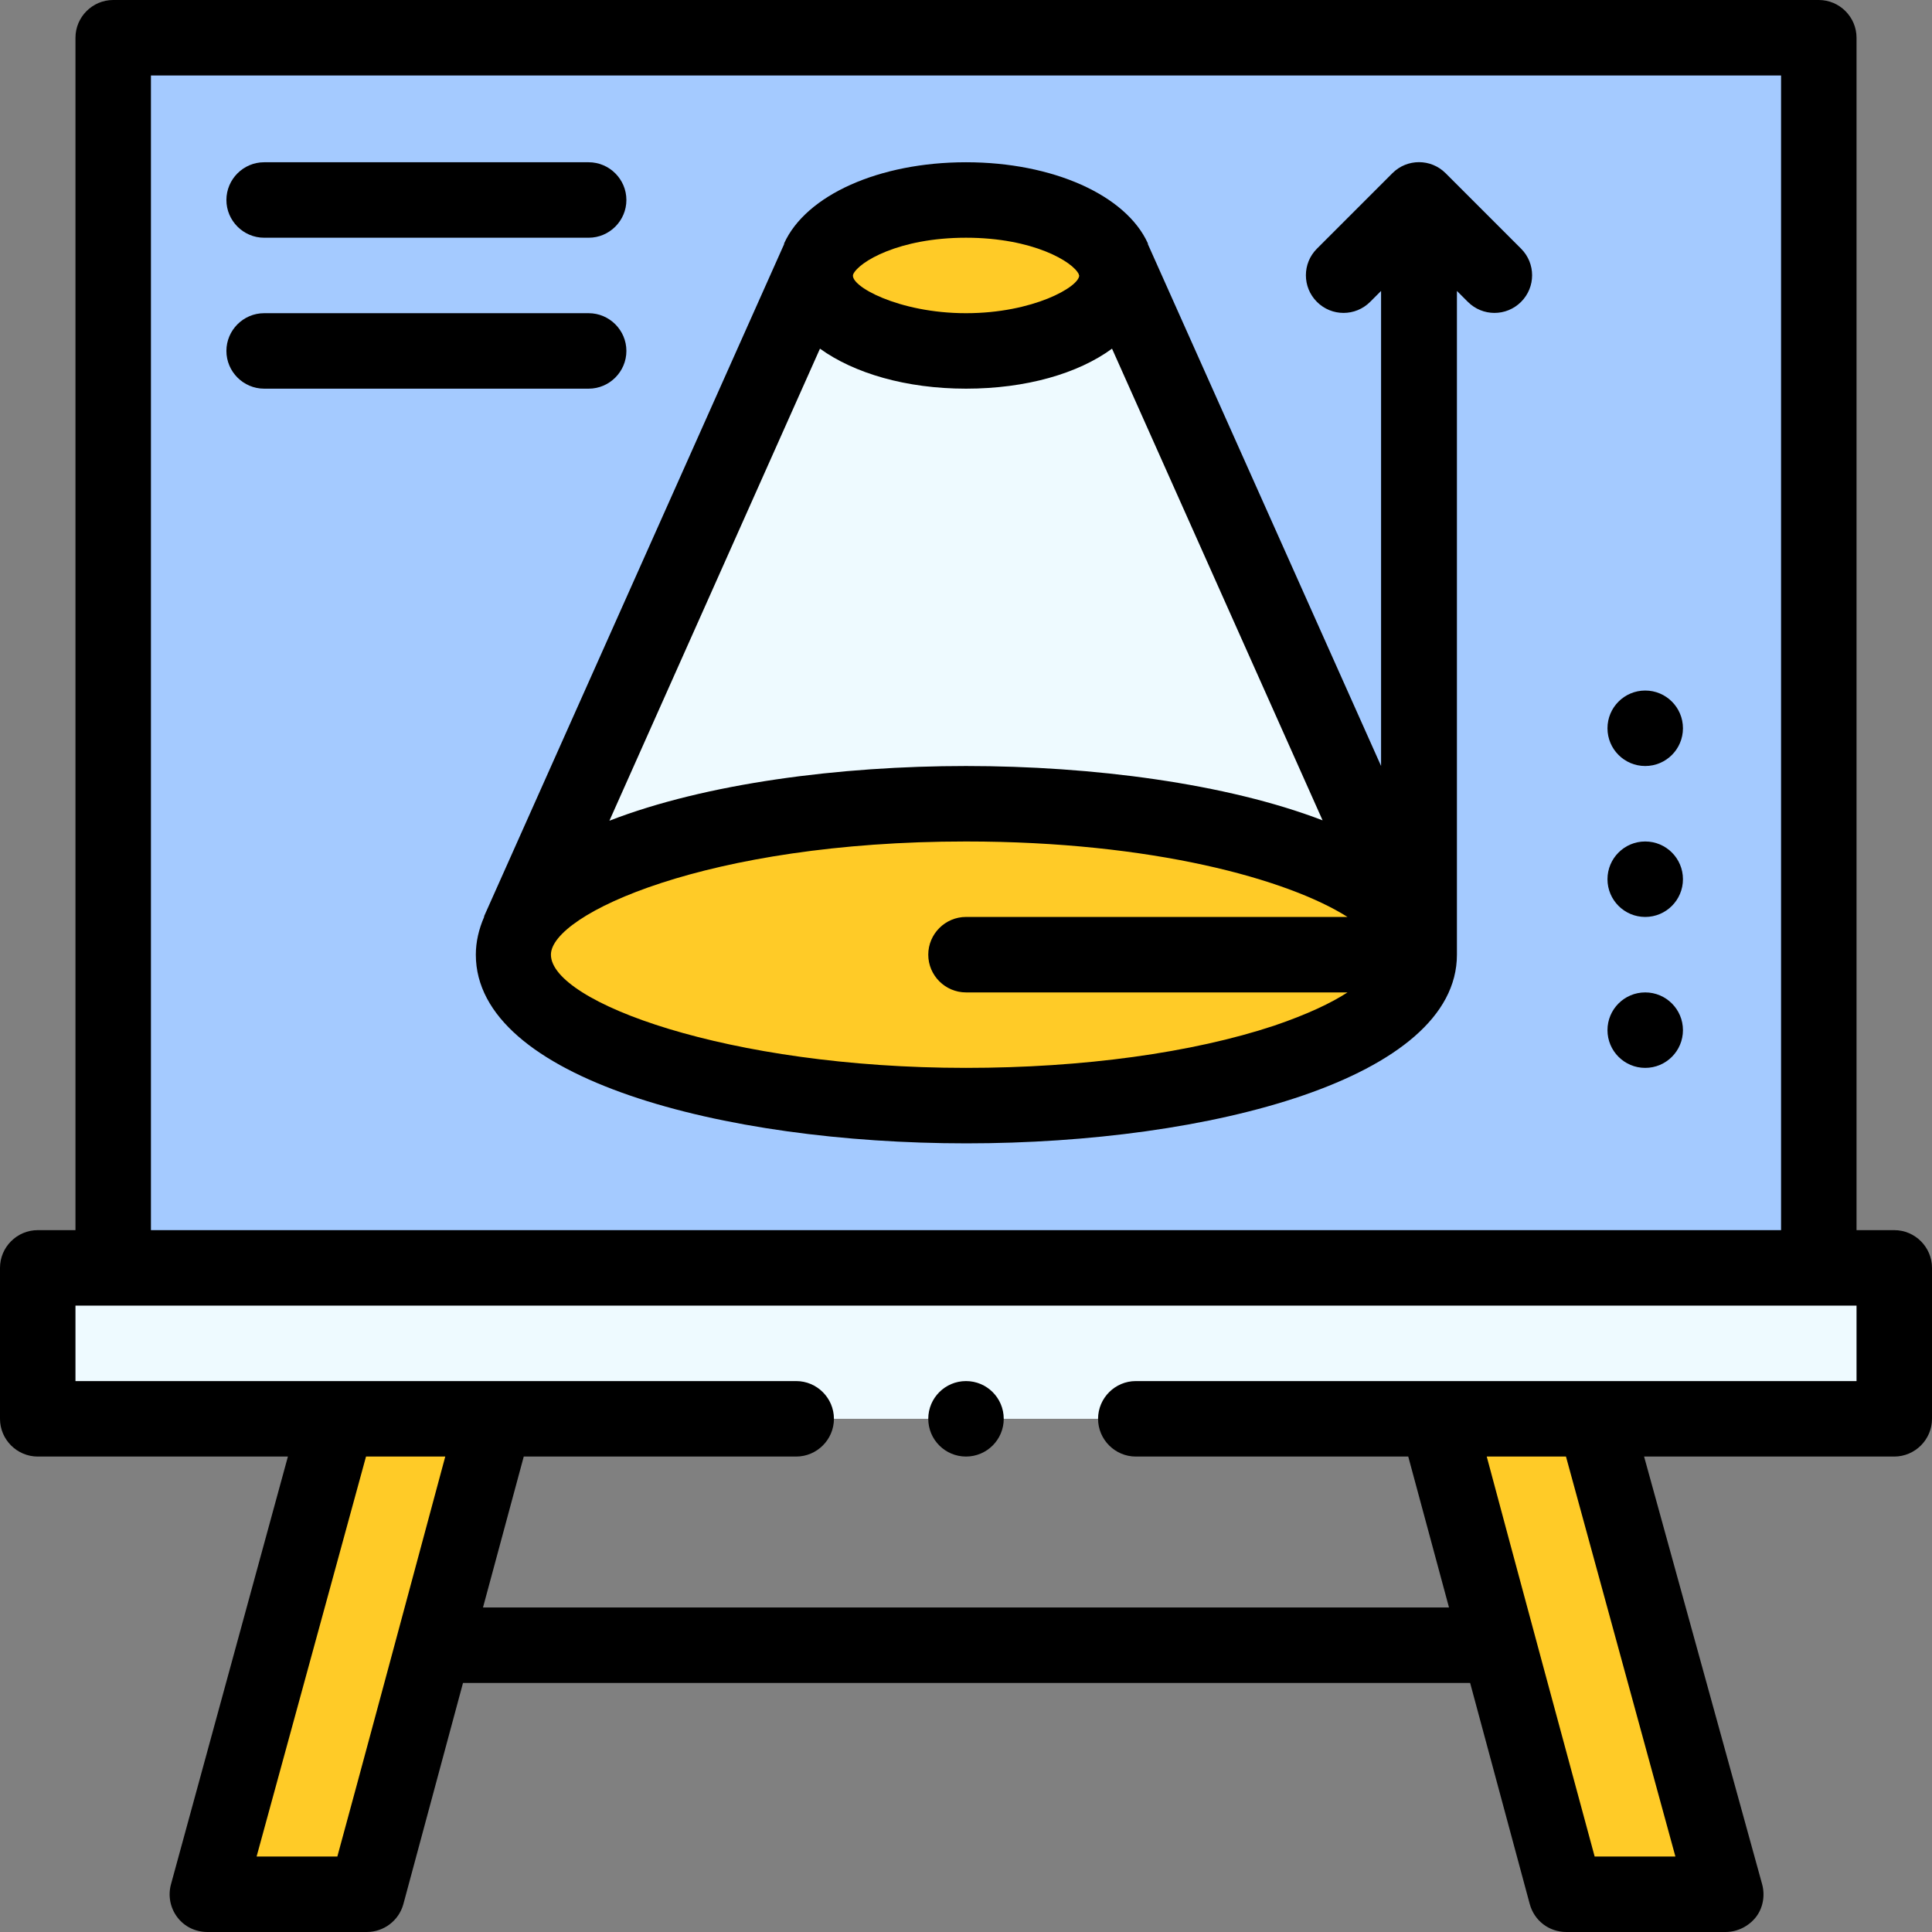
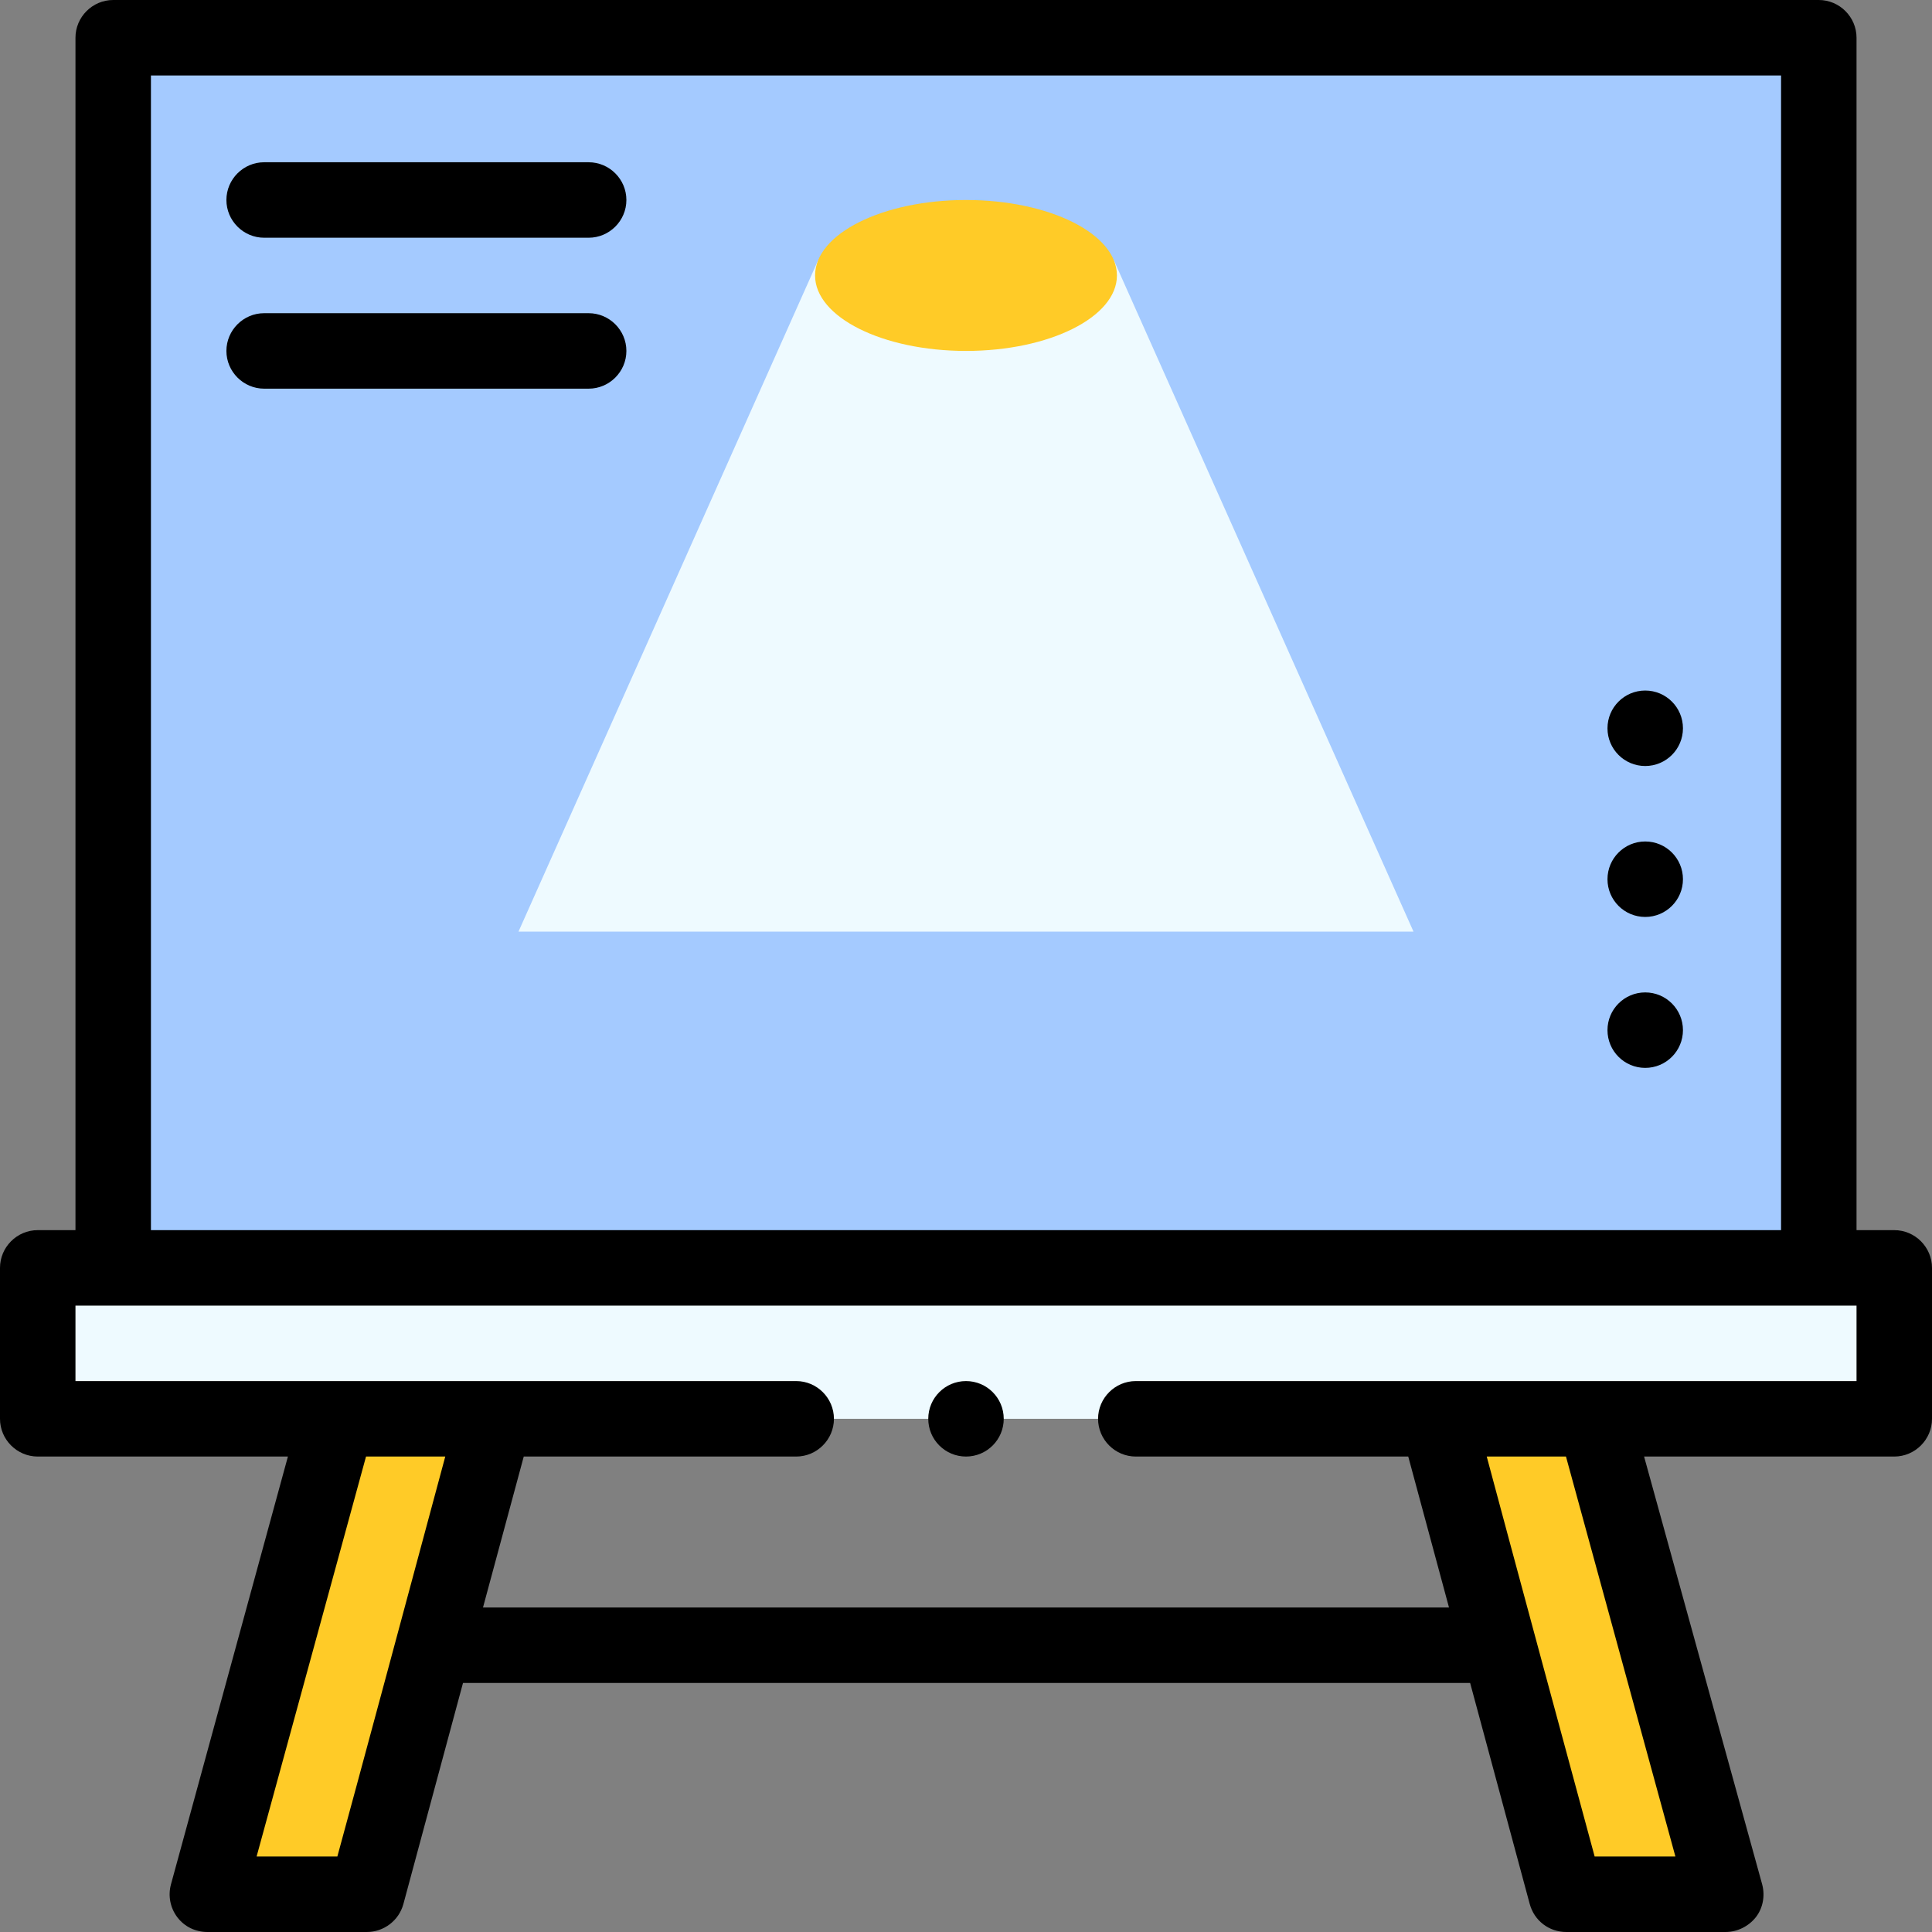
<svg xmlns="http://www.w3.org/2000/svg" id="Capa_1" x="0px" y="0px" viewBox="0 0 512 512" style="enable-background:new 0 0 512 512;" xml:space="preserve">
  <rect x="0" y="0" width="512" height="512" fill="#808080" stroke="none" />
  <style type="text/css">
	.st0{fill:#A4CAFF;}
	.st1{fill:#EEFAFF;}
	.st2{fill:#FFCB27;}
</style>
  <g>
    <g>
      <path class="st0" d="M30,10h452v326H30V10z" />
      <path class="st1" d="M295.2,69h-78.4l-79.4,177.9h237.2L295.2,69z" />
      <path class="st1" d="M502,336v40c-20.8,0-470.9,0-492,0v-40H502z" />
      <g>
        <path class="st2" d="M422.5,376l34.5,126h-42.2c0-0.1-34-125.9-34-126H422.5z" />
-         <ellipse class="st2" cx="256" cy="253" rx="120" ry="40" />
        <ellipse class="st2" cx="256" cy="73" rx="40" ry="20" />
        <path class="st2" d="M131.1,376c-1.6,6-34,125.9-34,126H54.9l34.5-126H131.1z" />
      </g>
    </g>
    <g>
      <circle cx="436" cy="193" r="10" />
      <circle cx="436" cy="233" r="10" />
      <circle cx="436" cy="273" r="10" />
-       <path d="M383.1,45.9c-3.9-3.9-10.2-3.9-14.1,0l-20,20c-3.9,3.9-3.9,10.2,0,14.1c3.9,3.9,10.2,3.9,14.1,0l2.9-2.9v125.9L304.2,64.7    c0,0,0,0,0-0.1c0,0,0,0,0-0.1C298.4,51.7,279,43,256,43s-42.4,8.7-48.2,21.5c0,0,0,0,0,0.1c0,0,0,0,0,0.1l-79.5,178.1    c0,0,0,0.1,0,0.1c0,0,0,0.1,0,0.1c-1.4,3.2-2.2,6.6-2.2,10c0,32.8,65.4,50,130,50s130-17.2,130-50V77.1l2.9,2.9    c3.9,3.9,10.2,3.9,14.1,0c3.9-3.9,3.9-10.2,0-14.1L383.1,45.9z M226.1,72.7c1.5-3.3,12.1-9.7,29.9-9.7s28.4,6.4,29.9,9.7l0,0.1    c0,0.1,0.1,0.2,0.1,0.2c0,3-12.2,10-30,10C238.1,83,225,75.7,226.1,72.7L226.1,72.7z M217.3,92.4c9,6.5,22.8,10.6,38.7,10.6    s29.7-4,38.7-10.6l55.8,125C325,207.6,289.4,203,256,203s-69,4.6-94.5,14.5L217.3,92.4z M337.7,271.8C316,279,287,283,256,283    c-63.2,0-110-17.5-110-30c0-10.7,41.4-30,110-30c49.4,0,85.3,10,101.1,20H256c-5.5,0-10,4.5-10,10s4.5,10,10,10h101.1    C352.8,265.8,346.5,268.8,337.7,271.8L337.7,271.8z" />
      <path d="M70,63h86c5.5,0,10-4.5,10-10s-4.5-10-10-10H70c-5.5,0-10,4.5-10,10S64.5,63,70,63z" />
      <path d="M166,93c0-5.5-4.5-10-10-10H70c-5.5,0-10,4.5-10,10s4.5,10,10,10h86C161.5,103,166,98.5,166,93z" />
      <circle cx="256" cy="376" r="10" />
      <path d="M502,326h-10V10c0-5.5-4.5-10-10-10H30c-5.5,0-10,4.5-10,10v316H10c-5.5,0-10,4.5-10,10v40c0,5.5,4.5,10,10,10h66.3    L45.3,499.4c-0.8,3-0.2,6.2,1.7,8.7c1.9,2.5,4.8,3.9,8,3.9h42.2c4.5,0,8.5-3,9.7-7.4l15.8-58.6h266.9l15.8,58.6    c1.2,4.4,5.1,7.4,9.7,7.4h42.2c3.1,0,6.1-1.5,8-3.9s2.5-5.7,1.7-8.7L435.7,386H502c5.5,0,10-4.5,10-10v-40    C512,330.5,507.5,326,502,326z M40,20h432v306H40V20z M89.4,492H68l29-106l21,0C113.2,403.9,92.6,480.4,89.4,492z M444,492h-21.4    c-3.2-11.7-23.8-88-28.6-106h21L444,492z M492,366H301c-5.5,0-10,4.5-10,10s4.5,10,10,10h72.2l10.8,40H128l10.8-40H211    c5.5,0,10-4.5,10-10s-4.5-10-10-10H20v-20h472V366z" />
    </g>
  </g>
</svg>